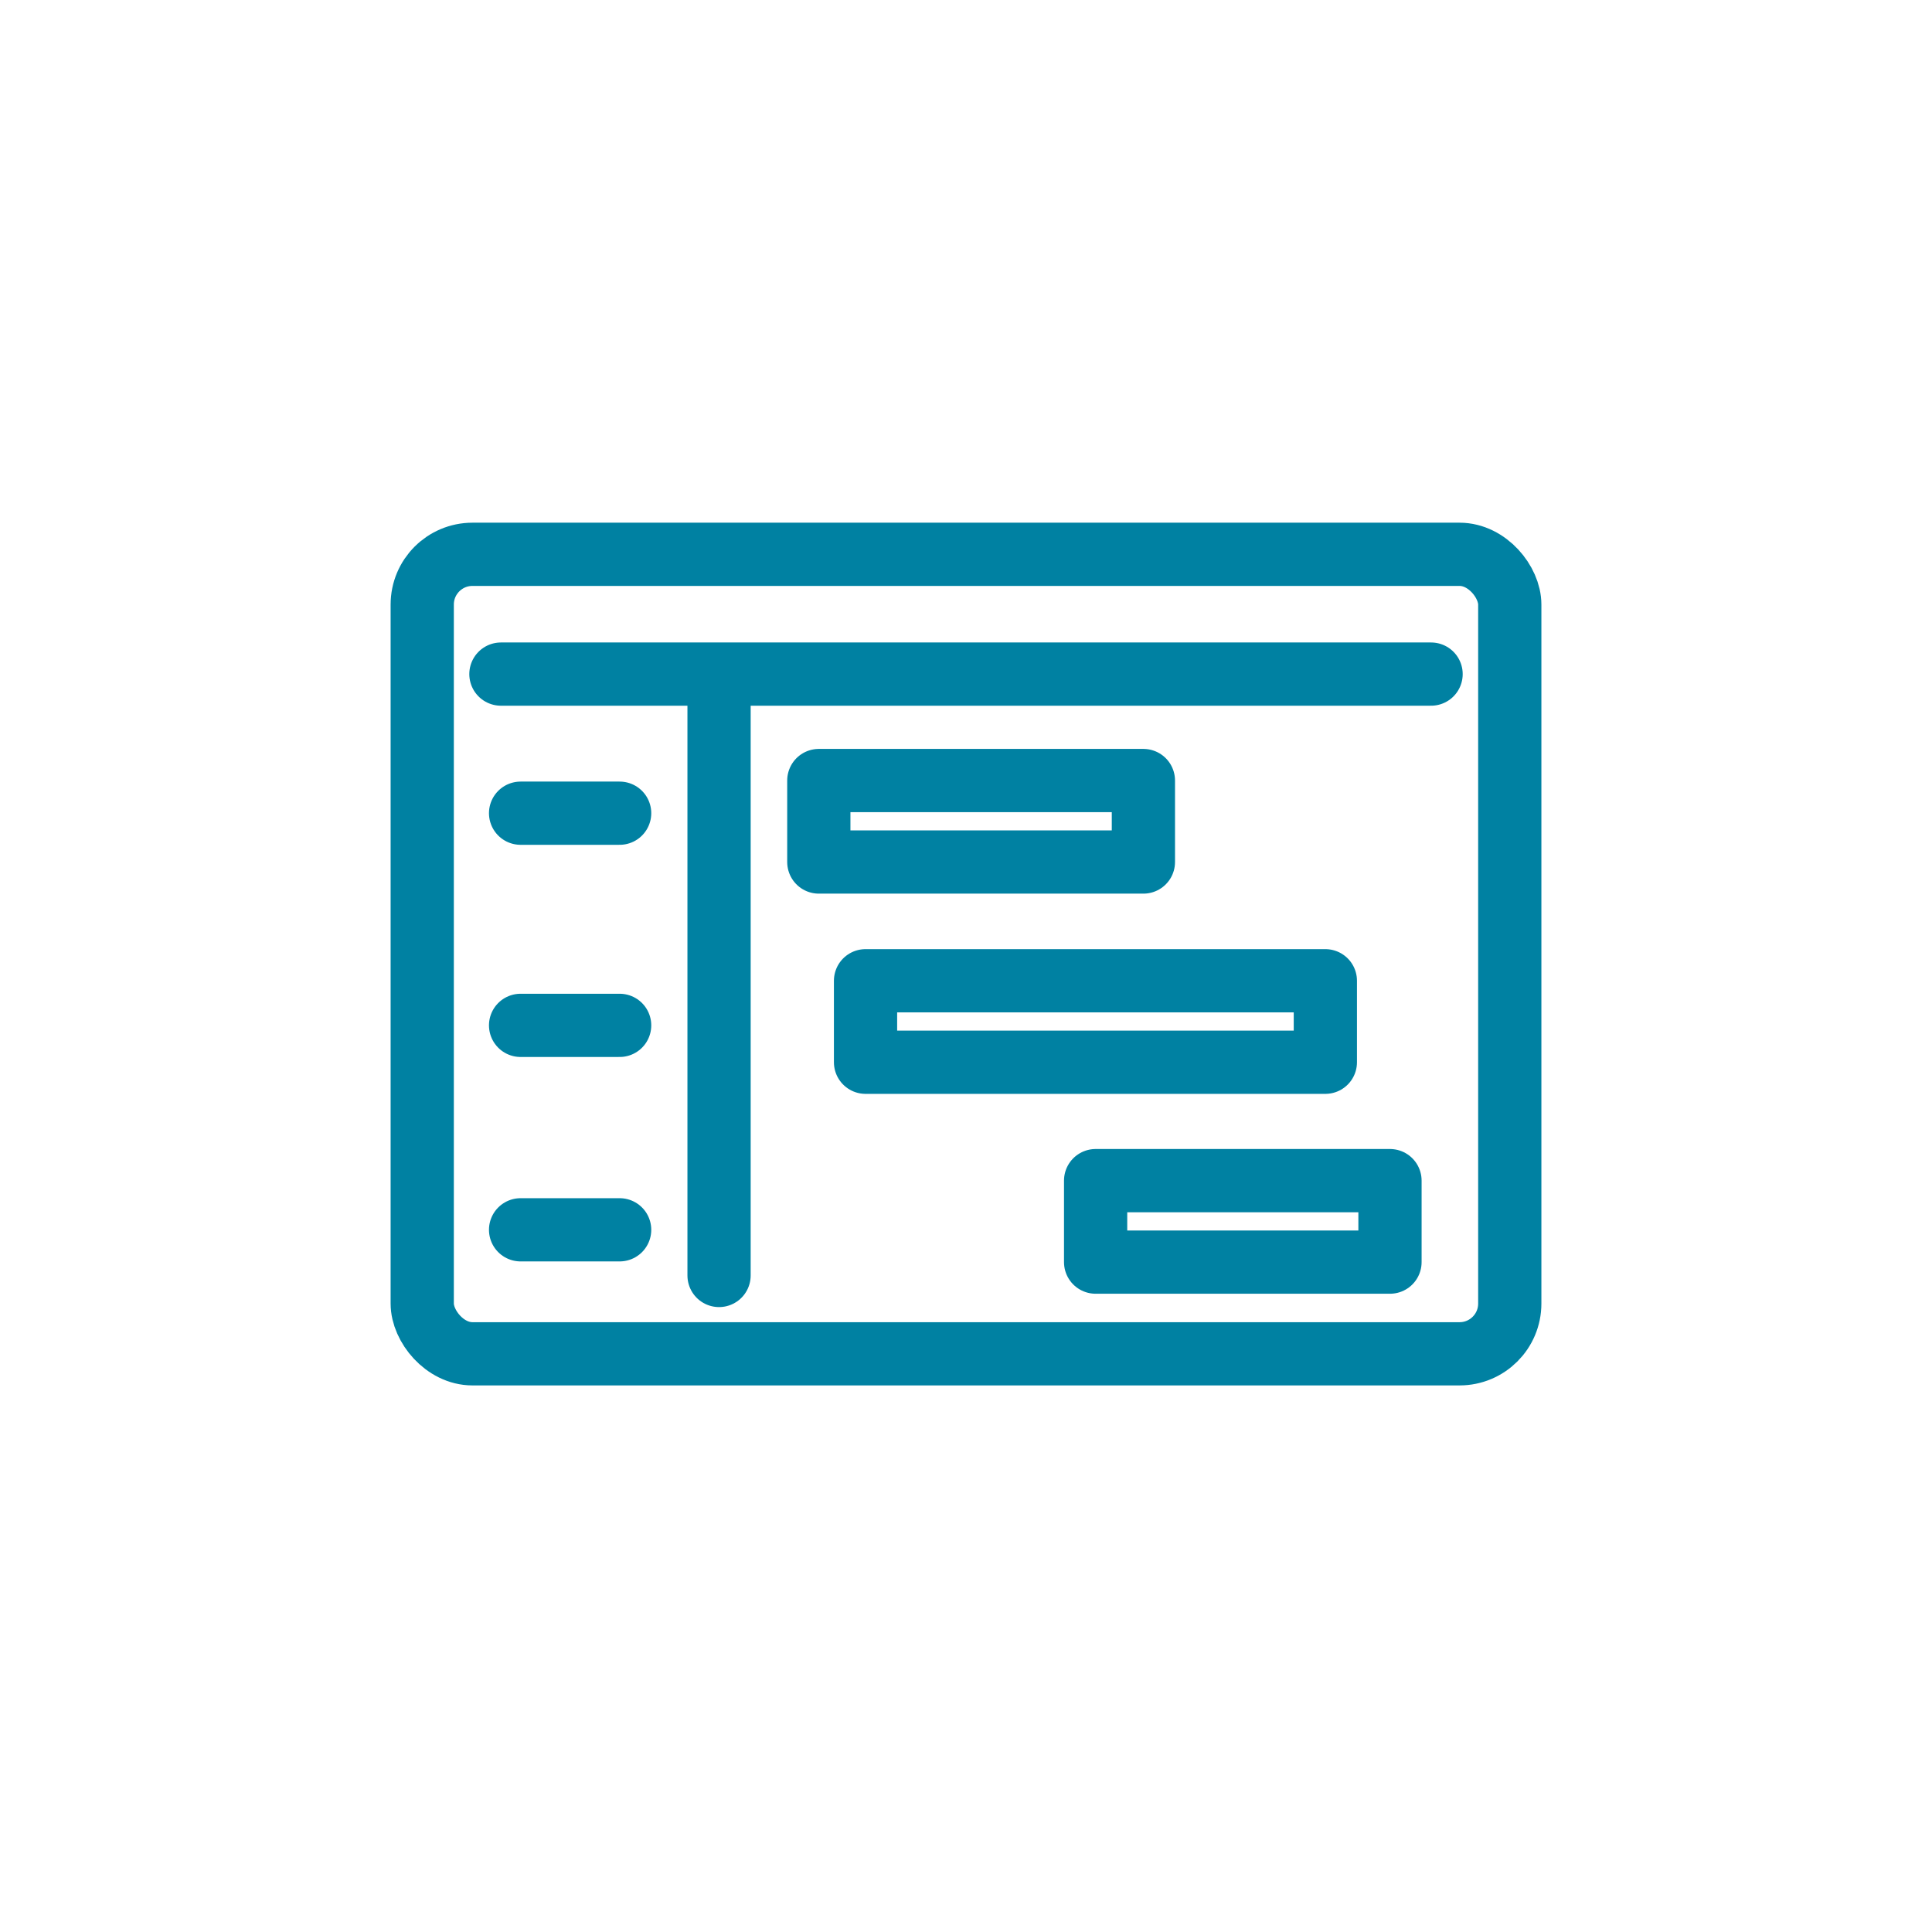
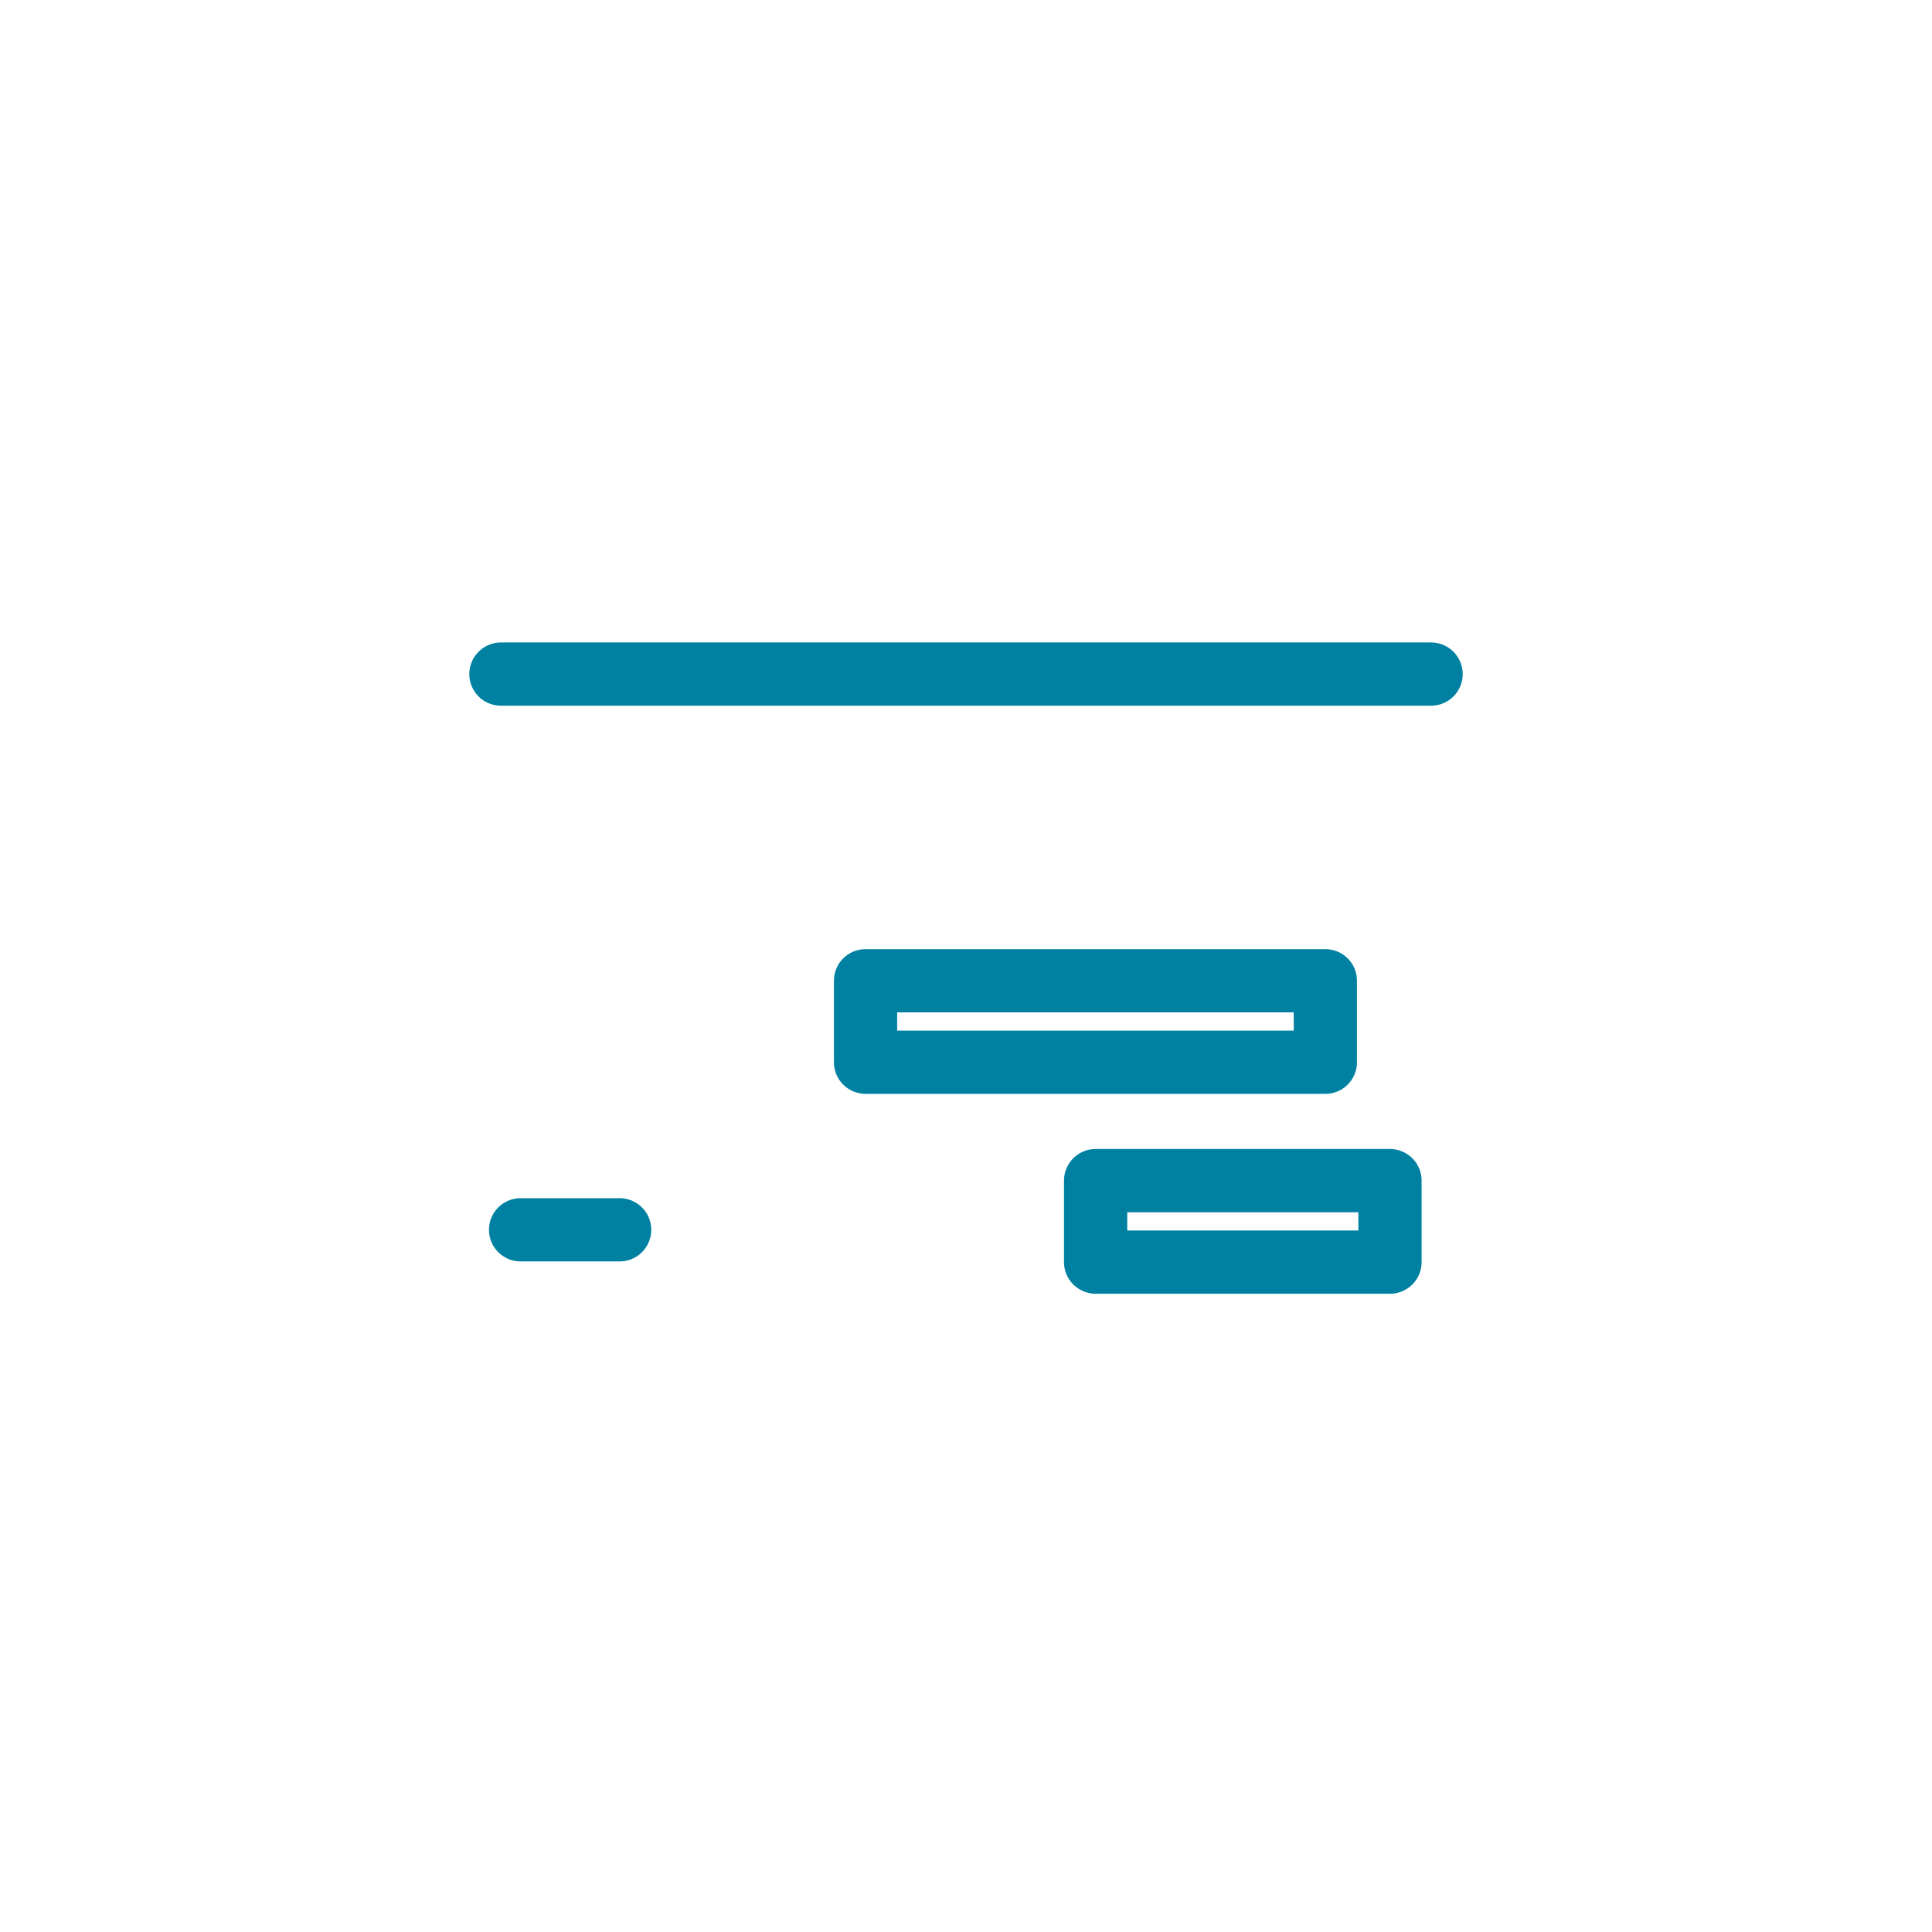
<svg xmlns="http://www.w3.org/2000/svg" id="Layer_1" data-name="Layer 1" viewBox="0 0 55 55">
  <defs>
    <style>
      .cls-1 {
        fill: none;
        stroke: #0081a2;
        stroke-linecap: round;
        stroke-linejoin: round;
        stroke-width: 1.8px;
      }
    </style>
  </defs>
-   <rect class="cls-1" x="12.02" y="15.78" width="30.96" height="22.76" rx="1.43" ry="1.43" />
  <line class="cls-1" x1="14.26" y1="19.19" x2="40.74" y2="19.19" />
-   <rect class="cls-1" x="23.31" y="22.22" width="9.24" height="2.32" />
  <rect class="cls-1" x="24.64" y="27.92" width="13.09" height="2.32" />
  <rect class="cls-1" x="31.19" y="33.61" width="8.38" height="2.32" />
-   <line class="cls-1" x1="20.47" y1="19.89" x2="20.47" y2="36.31" />
-   <line class="cls-1" x1="14.82" y1="23.15" x2="17.64" y2="23.15" />
-   <line class="cls-1" x1="14.82" y1="29.19" x2="17.64" y2="29.19" />
  <line class="cls-1" x1="14.82" y1="35.01" x2="17.64" y2="35.01" />
</svg>